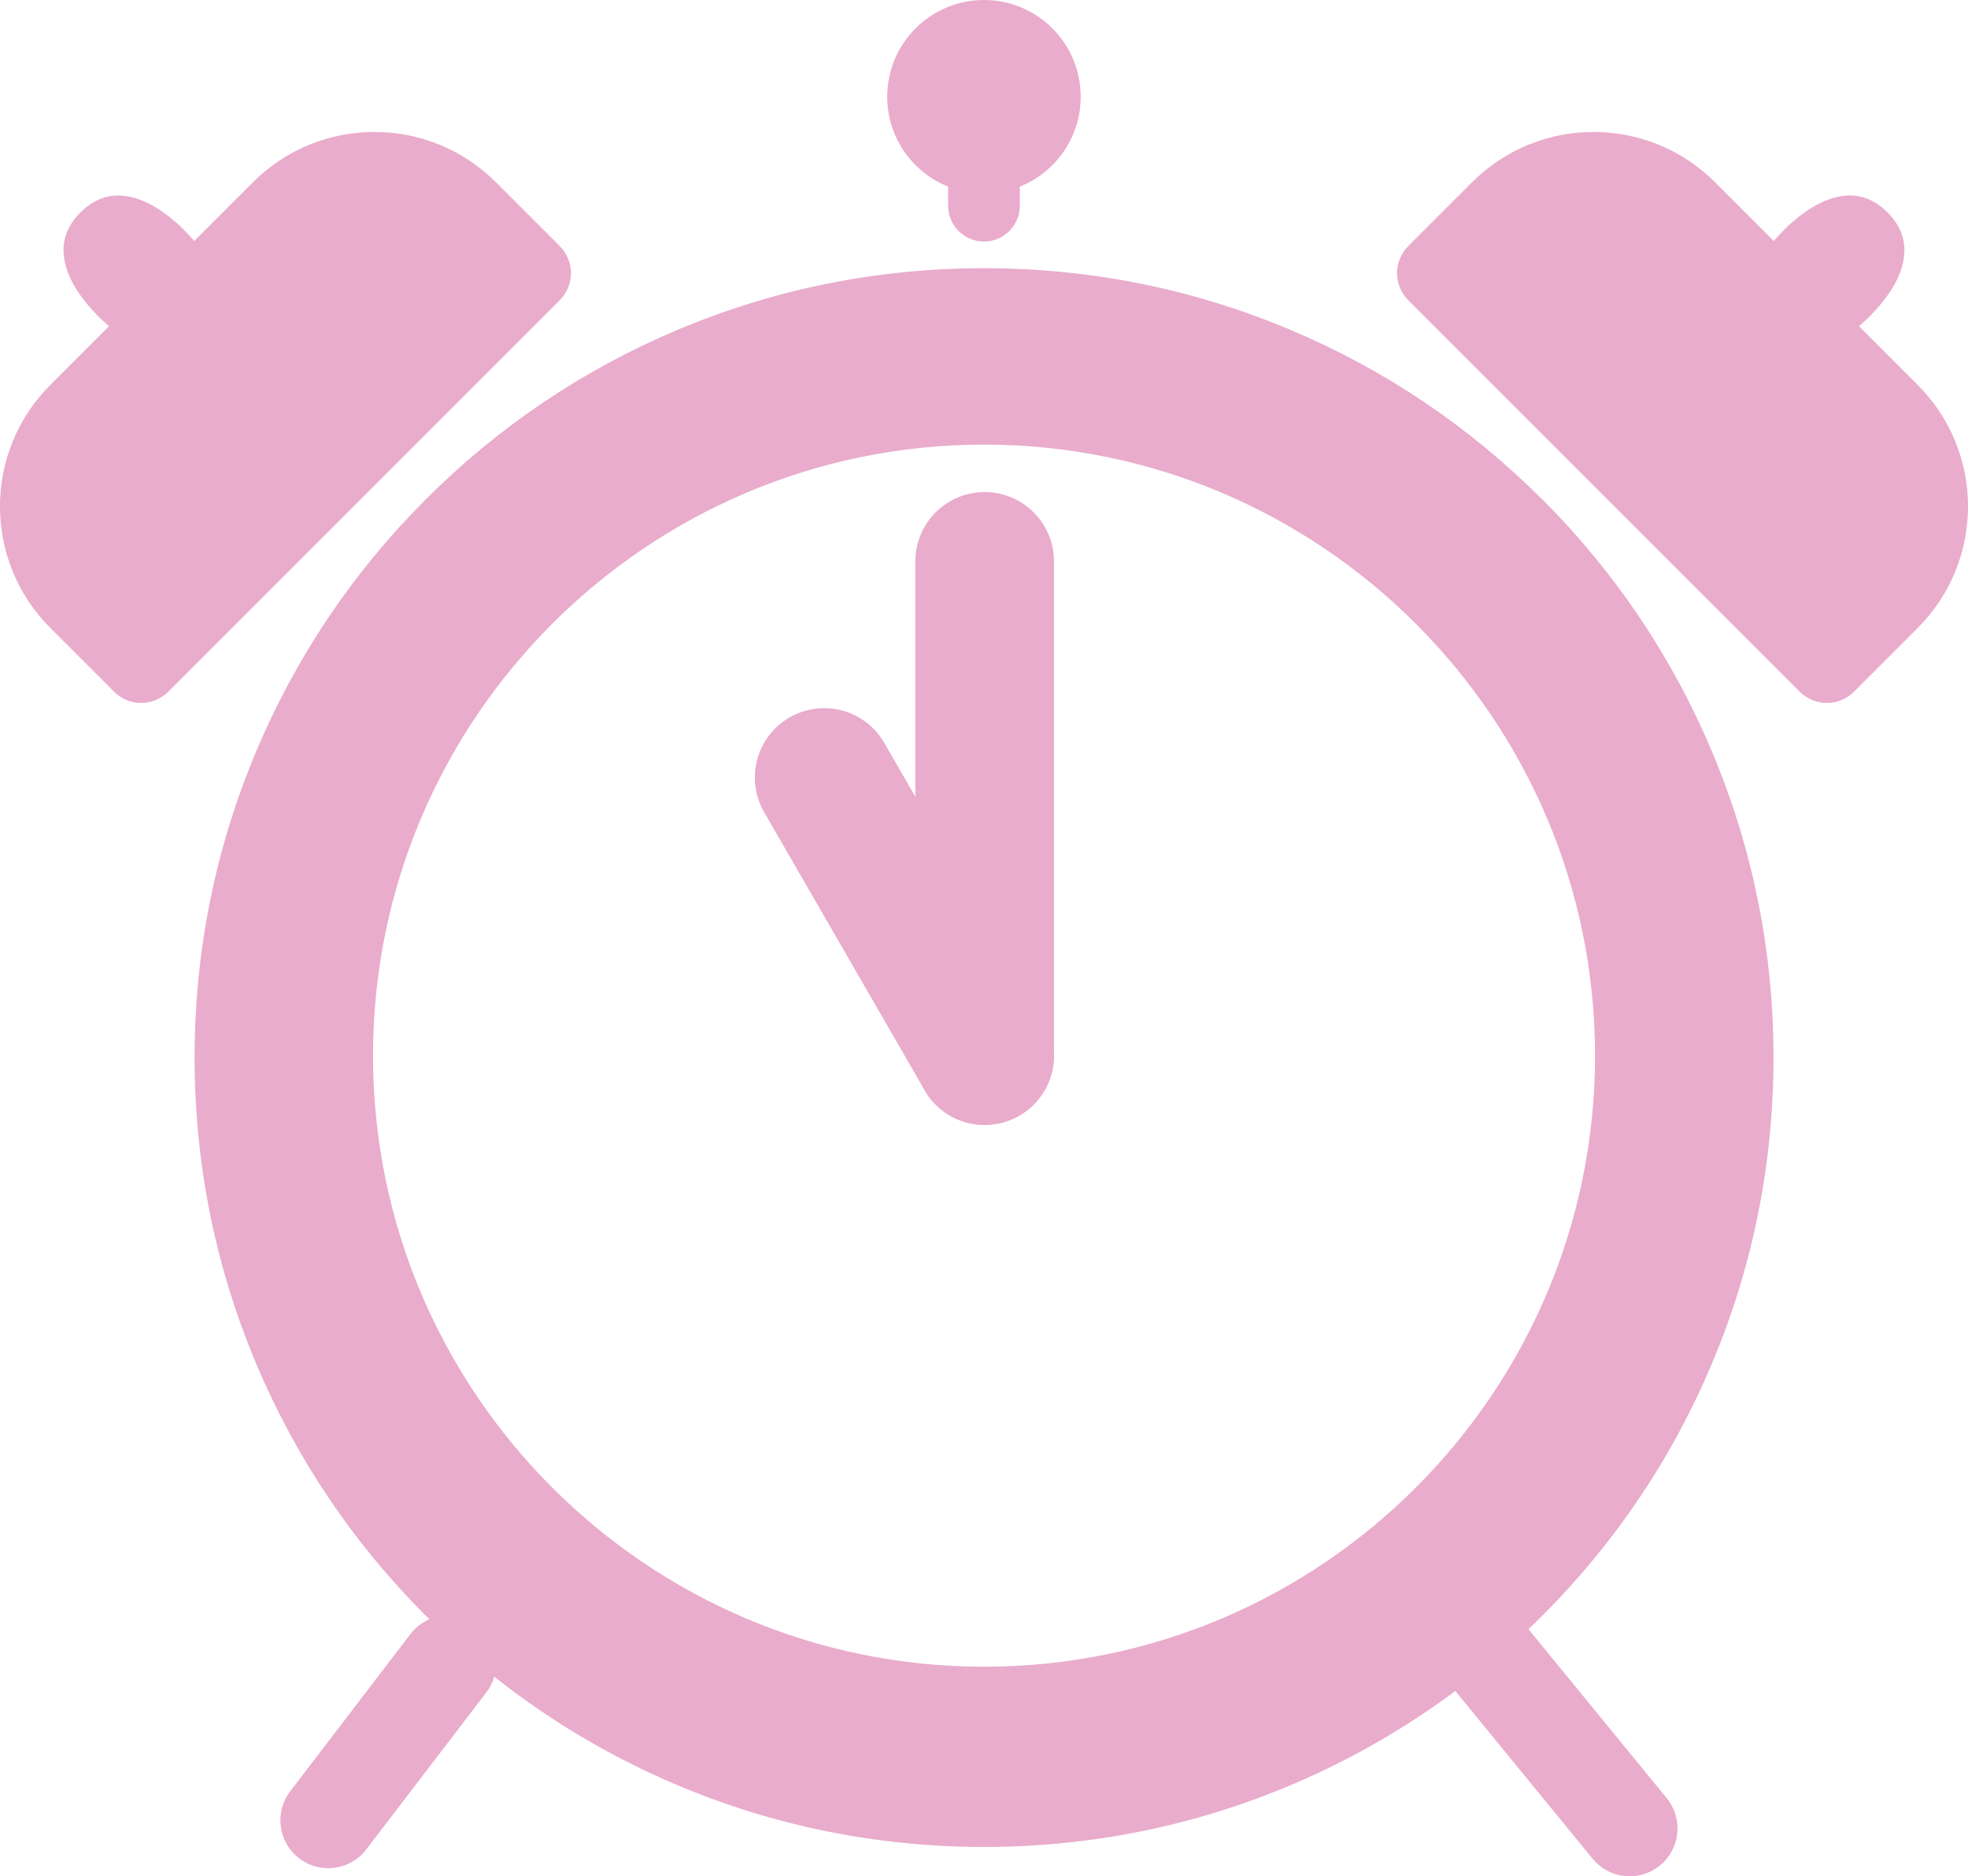
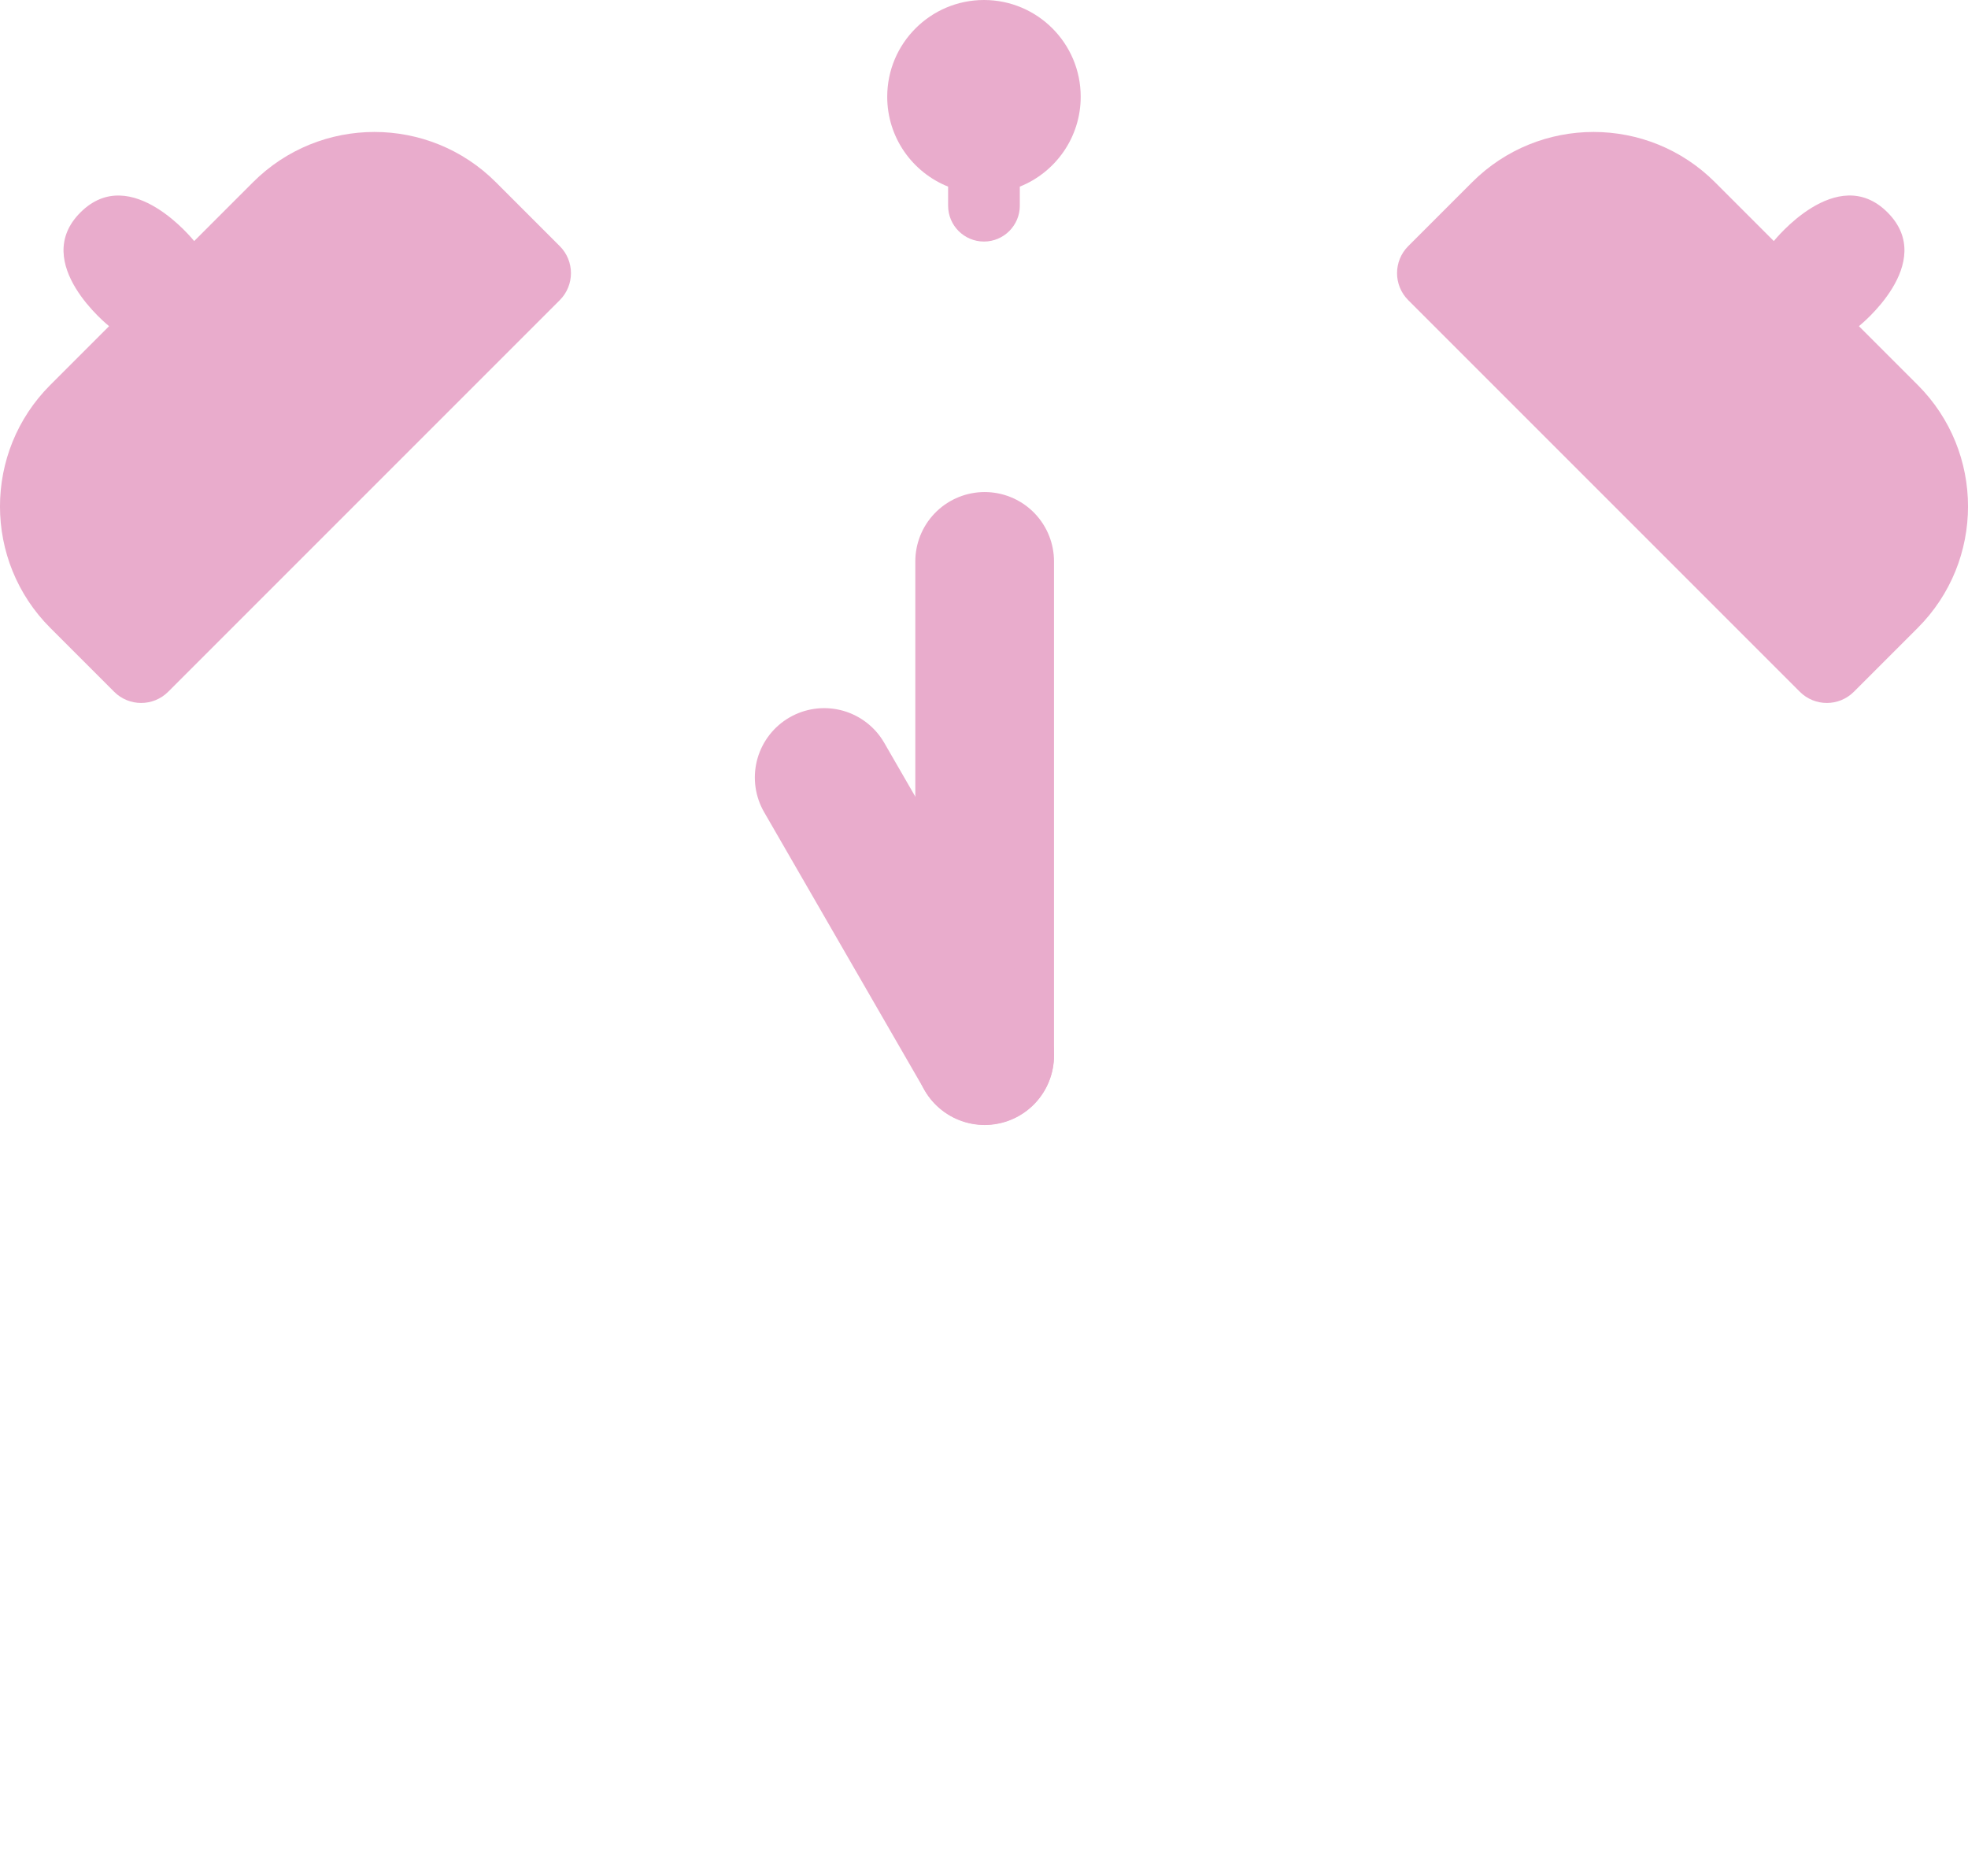
<svg xmlns="http://www.w3.org/2000/svg" id="_レイヤー_1" data-name="レイヤー_1" version="1.1" viewBox="0 0 28.379 27.054">
  <defs>
    <style>
      .st0 {
        fill: none;
        stroke: #e9accc;
        stroke-linecap: round;
        stroke-linejoin: round;
        stroke-width: 2px;
      }

      .st1 {
        fill: #e9accc;
      }
    </style>
  </defs>
  <g>
    <path class="st1" d="M13.672,2.691v.275c0,.286.232.517.517.517s.517-.232.517-.517v-.275c.514-.206.878-.708.878-1.296,0-.771-.625-1.395-1.395-1.395s-1.395.625-1.395,1.395c0,.588.363,1.09.878,1.296Z" />
    <path class="st1" d="M8.072,4.328c.215-.215.215-.564,0-.779l-.921-.921c-.967-.967-2.536-.967-3.503,0l-.848.848s-.909-1.143-1.64-.413.413,1.64.413,1.64l-.848.848c-.967.967-.967,2.536,0,3.503l.921.921c.215.215.564.215.779,0l2.924-2.924,2.723-2.723Z" />
    <path class="st1" d="M27.654,5.551l-.848-.848s1.143-.909.413-1.64-1.64.413-1.64.413l-.848-.848c-.967-.967-2.536-.967-3.503,0l-.921.921c-.215.215-.215.564,0,.779l2.723,2.723,2.924,2.924c.215.215.564.215.779,0l.921-.921c.967-.967.967-2.536,0-3.503Z" />
-     <path class="st1" d="M22.238,7.2c-1.045-1.045-2.262-1.866-3.618-2.439-1.404-.593-2.894-.894-4.431-.894s-3.027.301-4.431.894c-1.355.573-2.573,1.394-3.618,2.439-1.045,1.045-1.866,2.262-2.439,3.618-.594,1.404-.895,2.894-.895,4.431s.301,3.027.895,4.431c.573,1.355,1.394,2.573,2.439,3.618.017.017.035.034.052.051-.105.045-.2.117-.274.214l-1.733,2.266c-.231.303-.174.736.129.967.125.096.272.142.419.142.208,0,.413-.093.549-.271l1.733-2.266c.053-.069.09-.145.114-.223.801.635,1.682,1.158,2.63,1.559,1.404.594,2.894.895,4.431.895s3.027-.301,4.431-.895c.845-.357,1.636-.811,2.365-1.354l1.98,2.419c.136.167.335.253.534.253.154,0,.308-.051.437-.156.295-.241.338-.676.097-.971l-1.993-2.436c.067-.064.133-.128.199-.194,1.045-1.045,1.866-2.262,2.439-3.618.594-1.404.895-2.894.895-4.431s-.301-3.027-.895-4.431c-.573-1.355-1.394-2.573-2.439-3.618ZM14.19,24.033c-4.859,0-8.811-3.953-8.811-8.811s3.953-8.811,8.811-8.811,8.811,3.953,8.811,8.811-3.953,8.811-8.811,8.811Z" />
  </g>
  <line class="st0" x1="14.199" y1="15.222" x2="14.199" y2="8.095" />
  <line class="st0" x1="14.198" y1="15.218" x2="11.885" y2="11.211" />
</svg>